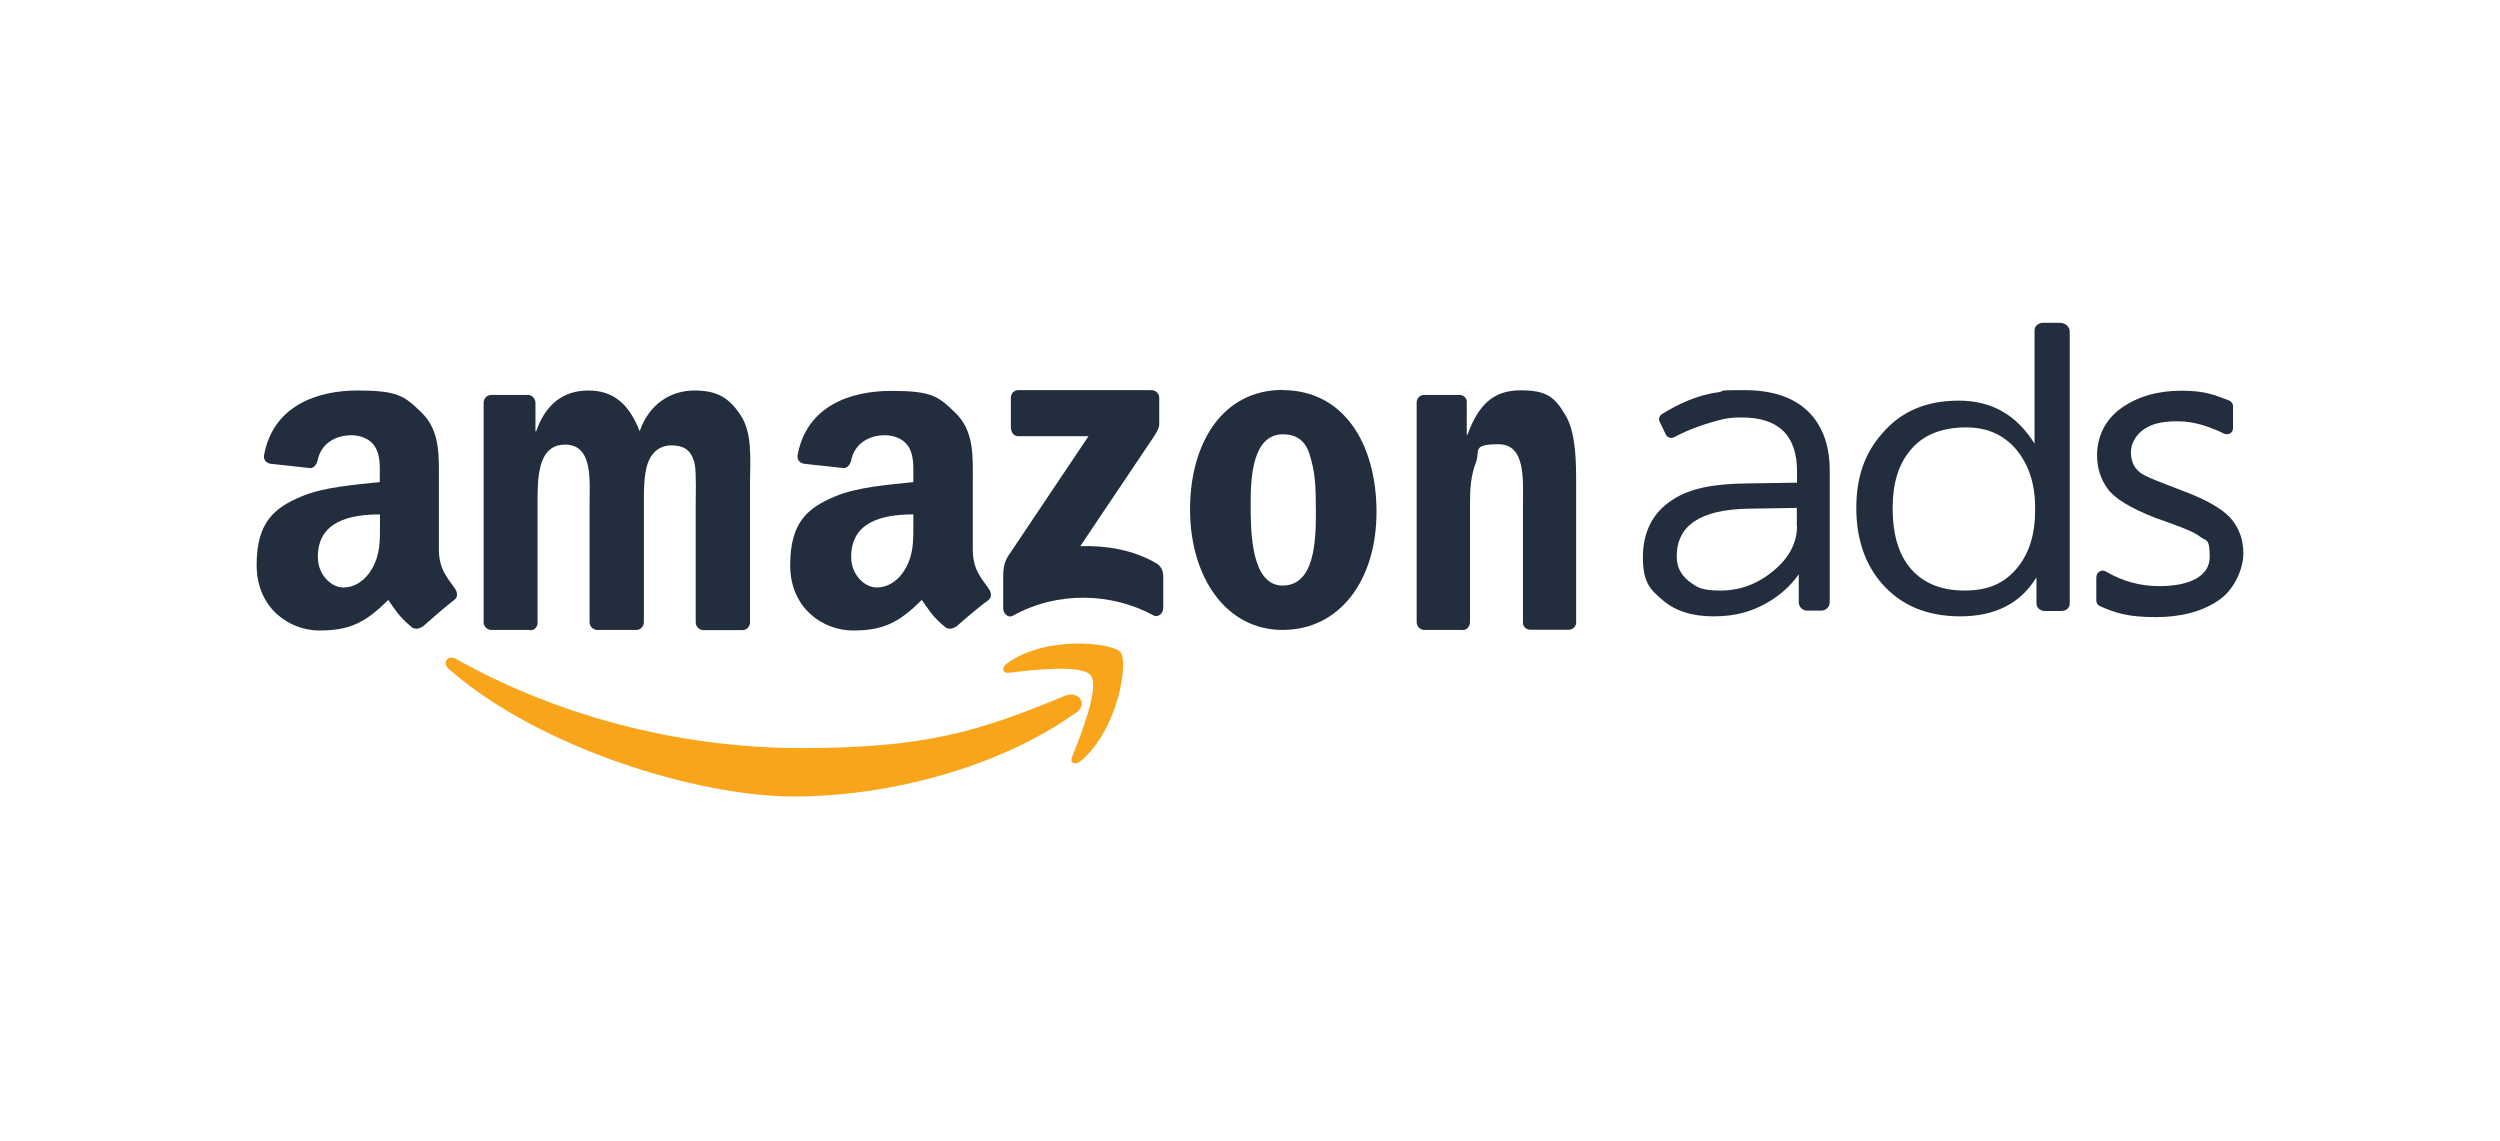
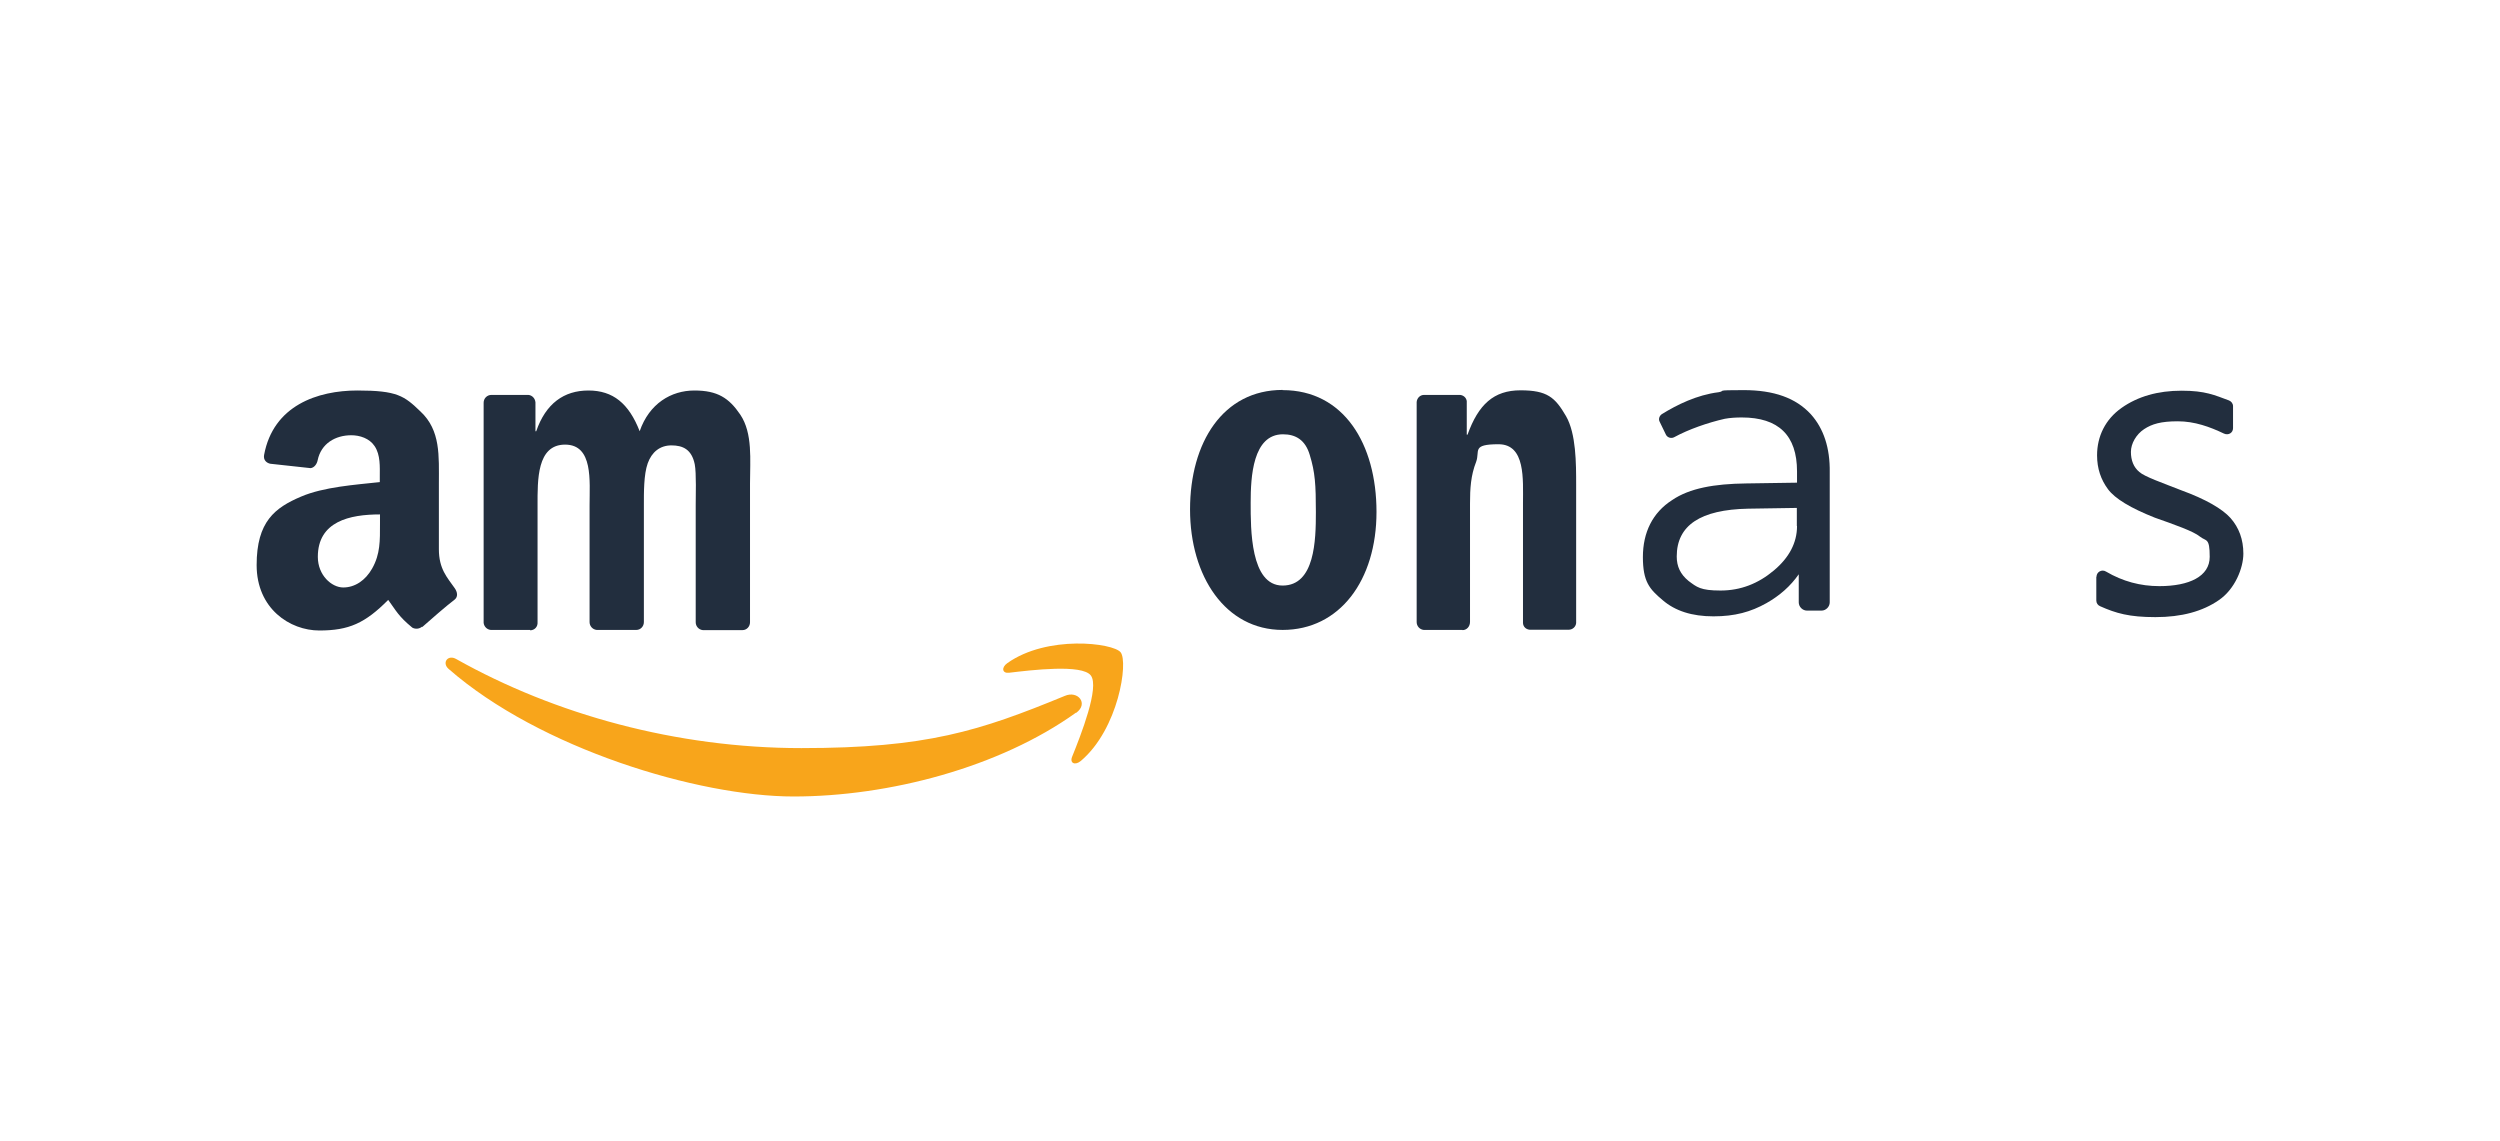
<svg xmlns="http://www.w3.org/2000/svg" id="Layer_1" version="1.1" viewBox="0 0 1307.3 596.7">
  <defs>
    <style>
      .st0 {
        fill: #222e3e;
      }

      .st0, .st1 {
        fill-rule: evenodd;
      }

      .st1 {
        fill: #f8a51b;
      }
    </style>
  </defs>
  <g id="_x34_kmiles-ERP_x2F_English_xFF08_banner1_xFF09_">
    <g id="_编组-53" data-name="编组-53">
      <g id="spn">
        <g id="_编组-102" data-name="编组-102">
          <g id="_编组" data-name="编组">
            <path id="Fill-1" class="st1" d="M562.6,372.7c-39.9,28.6-97.8,43.8-147.6,43.8s-132.7-25-180.4-66.7c-3.7-3.2-.4-7.8,4.1-5.1,51.5,28.9,115,46.5,180.4,46.5s93-8.9,137.7-27.3c6.9-3,12.6,4.1,5.9,8.9" />
            <path id="Fill-3" class="st1" d="M570.4,353.2c-4.6-6-31-2.8-42.8-1.4-3.5.4-4.1-2.7-.9-5,20.9-14.9,55.4-10.6,59.3-5.7,4.1,5.1-1.1,40.1-20.8,56.8-3,2.5-5.9,1.2-4.6-2.1,4.6-11.4,14.5-36.5,9.8-42.6" />
-             <path id="Fill-5" class="st0" d="M528.6,224.2v-16.1c0-2.5,1.8-4.1,3.9-4.1h69.6c2.3,0,4.1,1.8,4.1,4.1v13.8c0,2.3-2,5.3-5.3,10.1l-36,53.6c13.3-.4,27.5,1.8,39.7,8.9,2.7,1.6,3.5,3.9,3.7,6.4v17.2c0,2.3-2.5,5.1-5.1,3.7-21.5-11.7-49.9-13-73.6.2-2.5,1.4-5-1.4-5-3.7v-16.5c0-2.7,0-7.1,2.7-11.2l41.9-62.5h-36.4c-2.1.2-3.9-1.4-4.1-3.9" />
            <path id="Fill-7" class="st0" d="M277.2,329.4h-20.6c-2-.2-3.5-1.8-3.7-3.7v-115.1c0-2.3,1.8-4.1,4.1-4.1h19.3c2,.2,3.5,1.8,3.7,3.9v15.1h.4c5-14.5,14.5-21.3,27.3-21.3s21.1,6.7,26.8,21.3c5-14.5,16.5-21.3,28.6-21.3s18.1,3.9,24,12.6c6.6,9.8,5.1,23.8,5.1,36v72.6c0,2.3-1.8,4.1-3.9,4.1h-20.8c-2.1-.2-3.7-2-3.7-4.1v-61c0-4.8.4-17-.5-21.6-1.6-7.8-6.2-9.9-12.2-9.9s-10.3,3.5-12.4,9.4-2,15.4-2,22v61c0,2.3-1.8,4.1-3.9,4.1h-20.8c-2.1-.2-3.7-2-3.7-4.1v-61c0-12.8,2-31.8-12.8-31.8s-14.4,18.5-14.4,31.8v61c.2,2.5-1.6,4.3-3.9,4.3" />
            <path id="Fill-9" class="st0" d="M670.9,227.1c-15.8,0-16.9,22.2-16.9,35.8s-.2,43.3,16.7,43.3,17.4-23.8,17.4-38.3-.4-20.9-3.2-30c-2.3-7.8-7.3-10.8-14-10.8M670.7,204c31.9,0,49.1,28,49.1,63.7s-19.2,61.7-49.1,61.7-48.4-28-48.4-63,17.2-62.5,48.4-62.5" />
            <path id="Fill-11" class="st0" d="M764.7,329.4h-20.2c-2.1-.2-3.7-2-3.7-4.1v-115.1c.2-2.1,1.8-3.7,3.9-3.7h18.8c1.8.2,3.2,1.4,3.5,3.2v17.6h.4c5.7-15.8,13.7-23.2,27.7-23.2s18.1,3.7,23.8,13.5c5.3,9.2,5.3,24.7,5.3,35.8v72.4c-.2,2.1-2,3.5-3.9,3.5h-20.4c-2-.2-3.4-1.6-3.5-3.5v-62.5c0-12.6,1.4-31-12.8-31s-9.6,3.5-11.7,9.2c-2.8,7.1-3.2,14-3.2,21.8v61.9c0,2.5-1.8,4.3-3.9,4.3" />
-             <path id="Fill-13" class="st0" d="M499.7,327.7c-1.4,1.2-3.5,1.4-5.1.5-7.3-6-8.5-8.9-12.6-14.5-12.1,12.2-20.6,16-36,16s-32.8-11.4-32.8-34.2,9.6-30,23.2-35.8c11.9-5.1,28.4-6.2,41.2-7.6v-2.8c0-5.1.4-11.4-2.7-16-2.7-4.1-7.8-5.7-12.2-5.7-8.3,0-15.8,4.3-17.6,13.1-.4,2-1.8,3.9-3.7,4.1l-21.1-2.3c-1.8-.4-3.7-1.8-3.2-4.6,4.8-25.9,28-33.5,49-33.5s24.5,2.8,33,11c10.6,9.9,9.6,23.2,9.6,37.8v34.2c0,10.3,4.3,14.7,8.3,20.4,1.4,2,1.8,4.4,0,5.9-4.8,3.4-12.8,10.3-17.2,14.2h0ZM477.6,274.1c0,8.5.2,15.6-4.1,23.2-3.5,6.2-9,9.9-15.1,9.9s-13.3-6.4-13.3-16c0-18.6,16.7-22.2,32.5-22.2v5Z" />
            <path id="Fill-15" class="st0" d="M220.7,327.7c-1.4,1.2-3.5,1.4-5.1.5-7.3-6-8.5-8.9-12.6-14.5-12.1,12.2-20.6,16-36,16s-32.8-11.4-32.8-34.2,9.6-30,23.2-35.8c11.9-5.1,28.4-6.2,41.2-7.6v-2.8c0-5.1.4-11.4-2.7-16-2.7-4.1-7.8-5.7-12.2-5.7-8.3,0-15.8,4.3-17.6,13.1-.4,2-1.8,3.9-3.7,4.1l-21.1-2.3c-1.8-.4-3.7-1.8-3.2-4.6,4.8-25.9,28-33.7,48.8-33.7s24.5,2.8,33,11c10.6,9.9,9.6,23.2,9.6,37.8v34.2c0,10.3,4.3,14.7,8.3,20.4,1.4,2,1.8,4.4,0,5.9-4.6,3.5-12.6,10.5-17,14.4h0ZM198.7,274.1c0,8.5.2,15.6-4.1,23.2-3.5,6.2-9,9.9-15.1,9.9s-13.3-6.4-13.3-16c0-18.6,16.7-22.2,32.5-22.2v5Z" />
-             <path id="Fill-17" class="st0" d="M998.6,235.9c-6,7.3-8.9,17.2-8.9,30s2.8,22.9,8.5,30.3c6.6,8.3,16.1,12.6,29.1,12.6s21.3-4.1,28-12.4c5.9-7.5,8.9-17.2,8.9-29.1v-2.1c0-12.4-3.5-22.5-9.9-30.2-6.7-7.8-15.4-11.5-26.1-11.5-13.1,0-23.1,4.1-29.6,12.4M1082.3,173.5v142.3c0,2.1-2,3.7-4.3,3.7h-8.7c-2.5,0-4.4-1.8-4.4-3.9v-13.7c-8.3,13.7-21.8,20.4-39.7,20.4s-31.2-5.9-41-17c-9-10.3-13.5-23.6-13.5-39.7s4.4-28.6,13.5-38.9c9.8-11.5,22.9-17.2,40.1-17.2s30.3,7.5,39.6,22.5v-59.3c0-2.1,2-3.9,4.4-3.9h9.2c2.7.2,4.8,2.1,4.8,4.6" />
            <path id="Fill-33" class="st0" d="M939.7,275.1c0,8.7-4.1,16.5-12.1,23.2-8.2,6.9-17.4,10.5-27.9,10.5s-12.4-1.8-16.7-5c-4.3-3.5-6.2-7.6-6.2-12.8,0-16.3,12.4-24.5,37.3-25l25.5-.4v9.4ZM946.9,216.6c-7.8-8.5-19.3-12.6-35.1-12.6s-9,.4-13.1,1.1h0c-11.4,1.4-21.8,6.6-29.6,11.4-1.4.9-2,2.7-1.2,4.1l3.2,6.6c.7,1.6,2.8,2.3,4.4,1.4,7.5-4.1,17.6-7.6,26.4-9.6,2.7-.5,5.7-.7,8.9-.7,19.3,0,28.9,9.4,28.9,28.2v5.9l-26.6.4c-16.7.2-29.6,2.5-38.7,8.7-10.3,6.6-15.3,17-15.3,29.8s3.4,16.7,10.3,22.5c6.6,5.7,15.4,8.5,26.6,8.5s19.5-2.3,27.7-6.9c6.9-3.9,12.6-8.9,16.9-15.1v14.7c0,2.3,2,4.3,4.3,4.3h7.6c2.3,0,4.3-2,4.3-4.3v-68c.2-12.8-3.2-22.9-9.8-30.3h0Z" />
            <path id="Fill-35" class="st0" d="M1096.3,301.6c0-2.5,2.8-4.1,5-2.7,8.7,5.1,17.9,7.6,27.9,7.6,15.6,0,26.3-5.1,26.3-15.3s-1.8-8-5.1-10.6c-3.4-2.8-13.1-6.2-23.6-9.9-12.6-5-20.8-9.9-24.5-14.9-3.7-5-5.7-10.8-5.7-17.7,0-9.9,4.3-18.8,12.8-24.8s19-9,31.4-9,17.2,2.3,24.8,5.1c1.2.5,2.1,1.6,2.1,3v11.5c0,2.5-2.5,3.9-4.8,2.8-7.3-3.5-15.3-6.4-24.1-6.4s-13.5,1.4-17.6,4.1-6.9,7.5-6.9,11.9,1.4,8,4.4,10.5c2.8,2.5,12.1,5.7,22,9.6,12.6,4.6,21.3,9.6,25.7,14.5,4.4,5,6.7,11.2,6.7,18.6s-4.3,18.5-12.8,24.3c-8.5,5.9-19.5,8.9-33.2,8.9s-20.6-2-28.9-5.7c-1.2-.5-2-1.6-2-3v-12.4Z" />
          </g>
        </g>
      </g>
    </g>
  </g>
</svg>